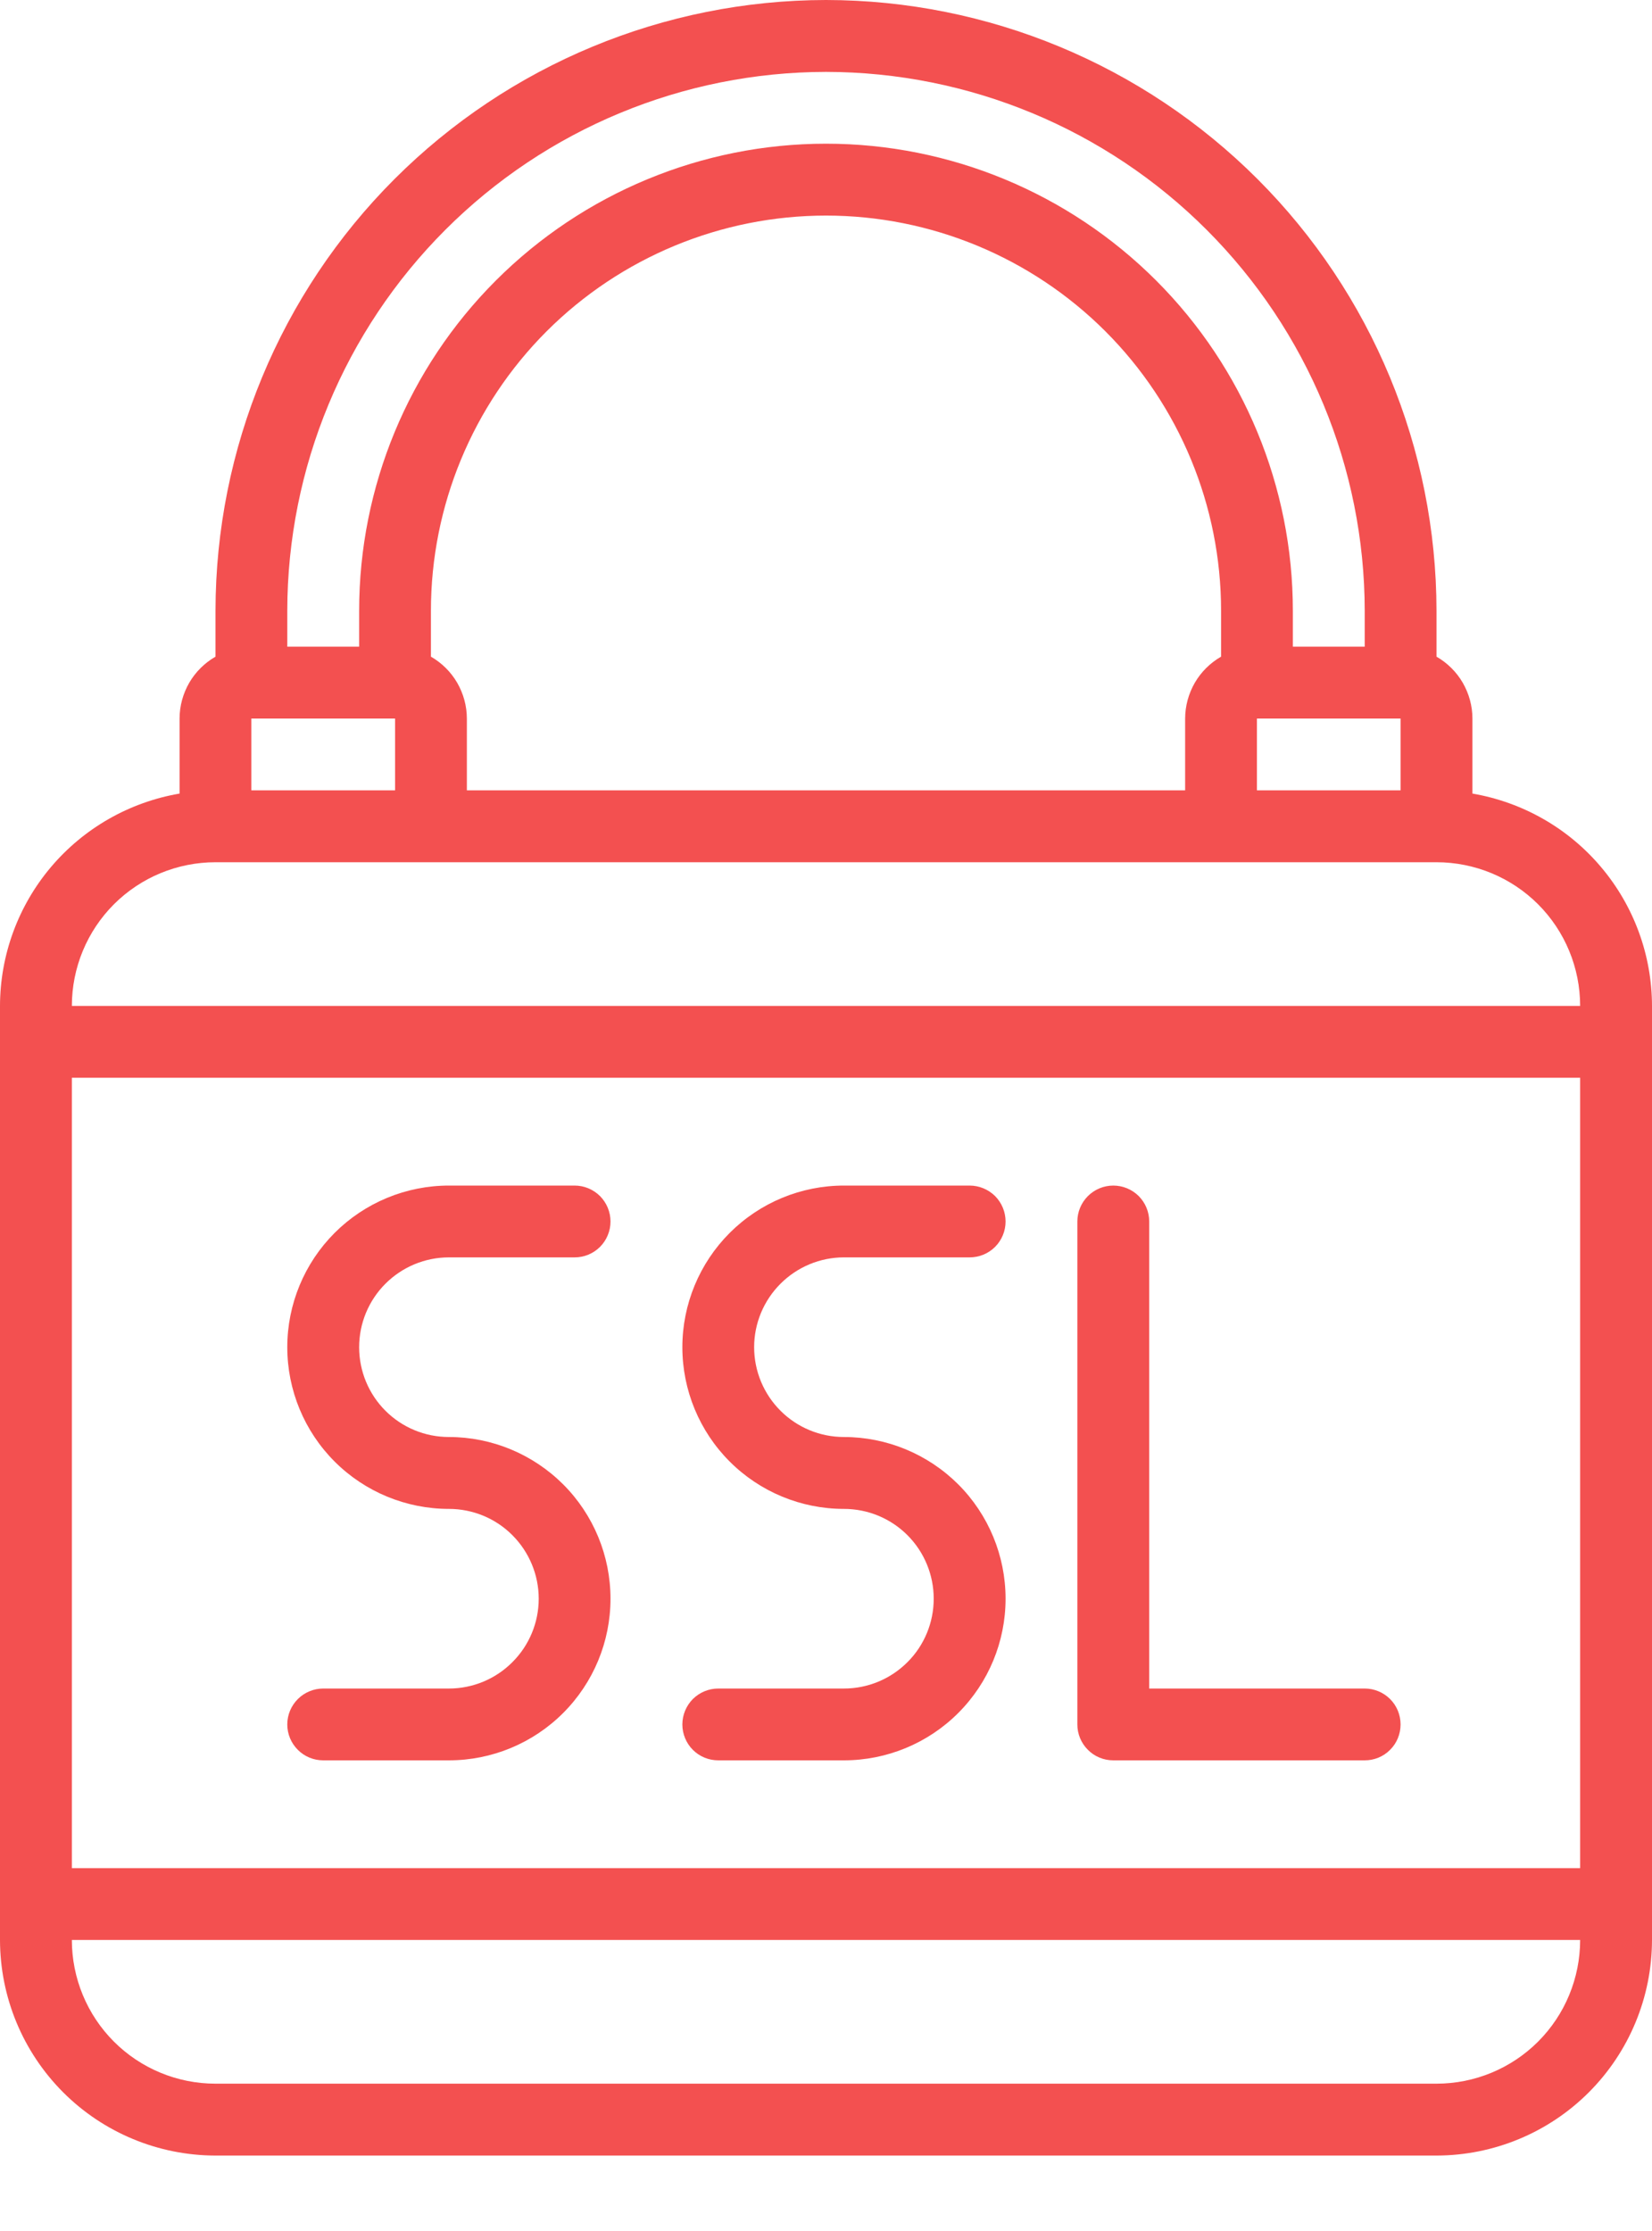
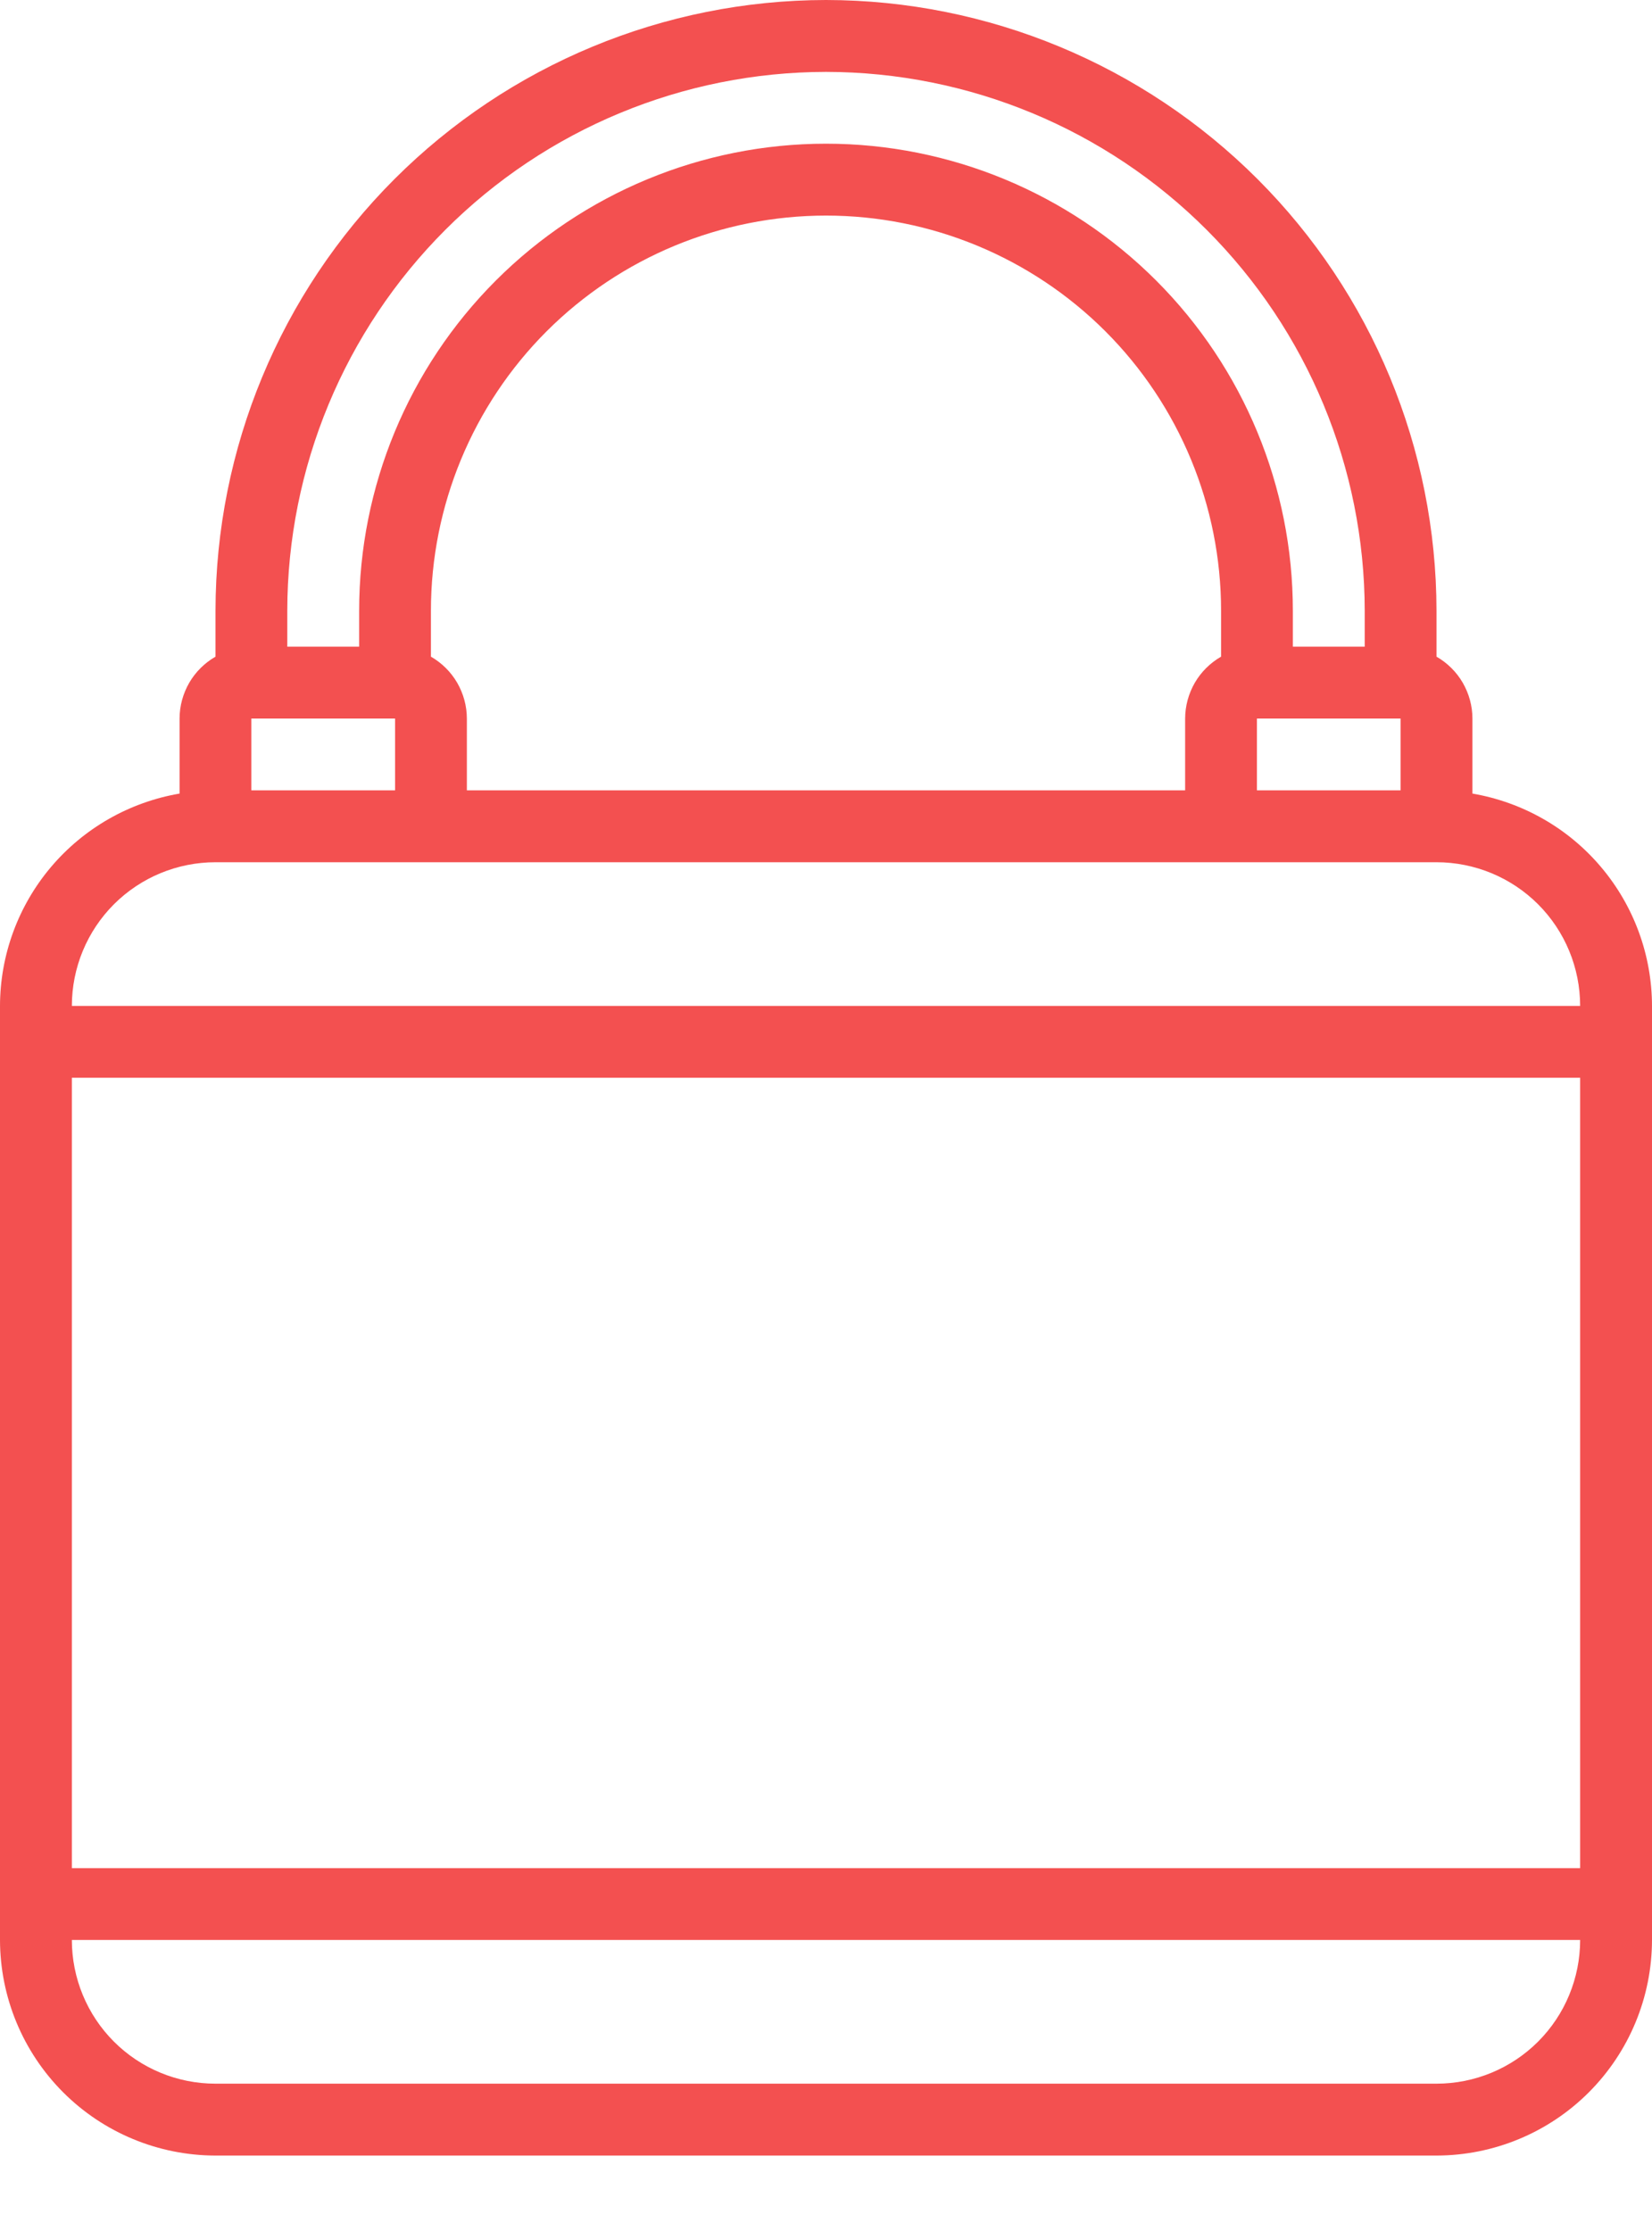
<svg xmlns="http://www.w3.org/2000/svg" width="20" height="27" viewBox="0 0 20 27" fill="none">
  <path d="M10 0C8.04 0.002 6.162 0.782 4.776 2.167C3.39 3.553 2.611 5.432 2.609 7.391V7.947C2.477 8.023 2.367 8.132 2.291 8.263C2.215 8.395 2.174 8.544 2.174 8.696V9.604C1.567 9.708 1.016 10.022 0.618 10.492C0.22 10.962 0.001 11.558 0 12.174V23.478C0.001 24.17 0.276 24.833 0.765 25.322C1.254 25.811 1.917 26.086 2.609 26.087H17.391C18.083 26.086 18.746 25.811 19.235 25.322C19.724 24.833 19.999 24.17 20 23.478V12.174C19.999 11.558 19.78 10.962 19.382 10.492C18.985 10.022 18.433 9.708 17.826 9.604V8.696C17.826 8.544 17.785 8.395 17.709 8.263C17.633 8.132 17.523 8.023 17.391 7.947V7.391C17.389 5.432 16.61 3.553 15.224 2.167C13.838 0.782 11.96 0.002 10 0ZM16.956 9.565H15.217V8.696H16.956V9.565ZM4.783 8.696V9.565H3.043V8.696H4.783ZM5.217 7.947V7.391C5.217 6.123 5.721 4.906 6.618 4.009C7.515 3.113 8.732 2.609 10 2.609C11.268 2.609 12.485 3.113 13.382 4.009C14.279 4.906 14.783 6.123 14.783 7.391V7.947C14.651 8.023 14.541 8.132 14.465 8.263C14.389 8.395 14.348 8.544 14.348 8.696V9.565H5.652V8.696C5.652 8.544 5.611 8.395 5.535 8.263C5.459 8.132 5.349 8.023 5.217 7.947ZM10 0.87C11.729 0.872 13.387 1.559 14.609 2.782C15.832 4.005 16.52 5.662 16.522 7.391V7.826H15.652V7.391C15.652 5.892 15.057 4.455 13.997 3.395C12.937 2.335 11.499 1.739 10 1.739C8.501 1.739 7.063 2.335 6.003 3.395C4.943 4.455 4.348 5.892 4.348 7.391V7.826H3.478V7.391C3.48 5.662 4.168 4.005 5.391 2.782C6.613 1.559 8.271 0.872 10 0.87ZM0.87 13.043H19.13V22.609H0.87V13.043ZM17.391 25.217H2.609C2.147 25.217 1.705 25.034 1.379 24.708C1.053 24.382 0.87 23.939 0.87 23.478H19.13C19.13 23.939 18.947 24.382 18.621 24.708C18.295 25.034 17.852 25.217 17.391 25.217ZM19.13 12.174H0.87C0.87 11.713 1.053 11.27 1.379 10.944C1.705 10.618 2.147 10.435 2.609 10.435H17.391C17.852 10.435 18.295 10.618 18.621 10.944C18.947 11.27 19.13 11.713 19.13 12.174Z" fill="#F35050" />
-   <path d="M5.435 15.217H6.957C7.072 15.217 7.182 15.172 7.264 15.09C7.345 15.009 7.391 14.898 7.391 14.783C7.391 14.667 7.345 14.557 7.264 14.475C7.182 14.394 7.072 14.348 6.957 14.348H5.435C4.916 14.348 4.418 14.554 4.051 14.921C3.684 15.288 3.478 15.786 3.478 16.304C3.478 16.823 3.684 17.321 4.051 17.688C4.418 18.055 4.916 18.261 5.435 18.261C5.723 18.261 6 18.375 6.203 18.579C6.407 18.783 6.522 19.06 6.522 19.348C6.522 19.636 6.407 19.913 6.203 20.116C6 20.32 5.723 20.435 5.435 20.435H3.913C3.798 20.435 3.687 20.481 3.606 20.562C3.524 20.644 3.478 20.754 3.478 20.87C3.478 20.985 3.524 21.096 3.606 21.177C3.687 21.259 3.798 21.304 3.913 21.304H5.435C5.954 21.304 6.451 21.098 6.818 20.731C7.185 20.364 7.391 19.867 7.391 19.348C7.391 18.829 7.185 18.331 6.818 17.964C6.451 17.598 5.954 17.391 5.435 17.391C5.146 17.391 4.87 17.277 4.666 17.073C4.462 16.869 4.348 16.593 4.348 16.304C4.348 16.016 4.462 15.74 4.666 15.536C4.87 15.332 5.146 15.217 5.435 15.217ZM10.217 15.217H11.739C11.854 15.217 11.965 15.172 12.047 15.09C12.128 15.009 12.174 14.898 12.174 14.783C12.174 14.667 12.128 14.557 12.047 14.475C11.965 14.394 11.854 14.348 11.739 14.348H10.217C9.698 14.348 9.201 14.554 8.834 14.921C8.467 15.288 8.261 15.786 8.261 16.304C8.261 16.823 8.467 17.321 8.834 17.688C9.201 18.055 9.698 18.261 10.217 18.261C10.506 18.261 10.782 18.375 10.986 18.579C11.19 18.783 11.304 19.06 11.304 19.348C11.304 19.636 11.19 19.913 10.986 20.116C10.782 20.32 10.506 20.435 10.217 20.435H8.696C8.58 20.435 8.47 20.481 8.388 20.562C8.307 20.644 8.261 20.754 8.261 20.87C8.261 20.985 8.307 21.096 8.388 21.177C8.47 21.259 8.58 21.304 8.696 21.304H10.217C10.736 21.304 11.234 21.098 11.601 20.731C11.968 20.364 12.174 19.867 12.174 19.348C12.174 18.829 11.968 18.331 11.601 17.964C11.234 17.598 10.736 17.391 10.217 17.391C9.929 17.391 9.653 17.277 9.449 17.073C9.245 16.869 9.13 16.593 9.13 16.304C9.13 16.016 9.245 15.74 9.449 15.536C9.653 15.332 9.929 15.217 10.217 15.217ZM16.522 20.435H13.913V14.783C13.913 14.667 13.867 14.557 13.786 14.475C13.704 14.394 13.594 14.348 13.478 14.348C13.363 14.348 13.252 14.394 13.171 14.475C13.089 14.557 13.043 14.667 13.043 14.783V20.87C13.043 20.985 13.089 21.096 13.171 21.177C13.252 21.259 13.363 21.304 13.478 21.304H16.522C16.637 21.304 16.748 21.259 16.829 21.177C16.911 21.096 16.956 20.985 16.956 20.87C16.956 20.754 16.911 20.644 16.829 20.562C16.748 20.481 16.637 20.435 16.522 20.435Z" fill="#F35050" />
</svg>